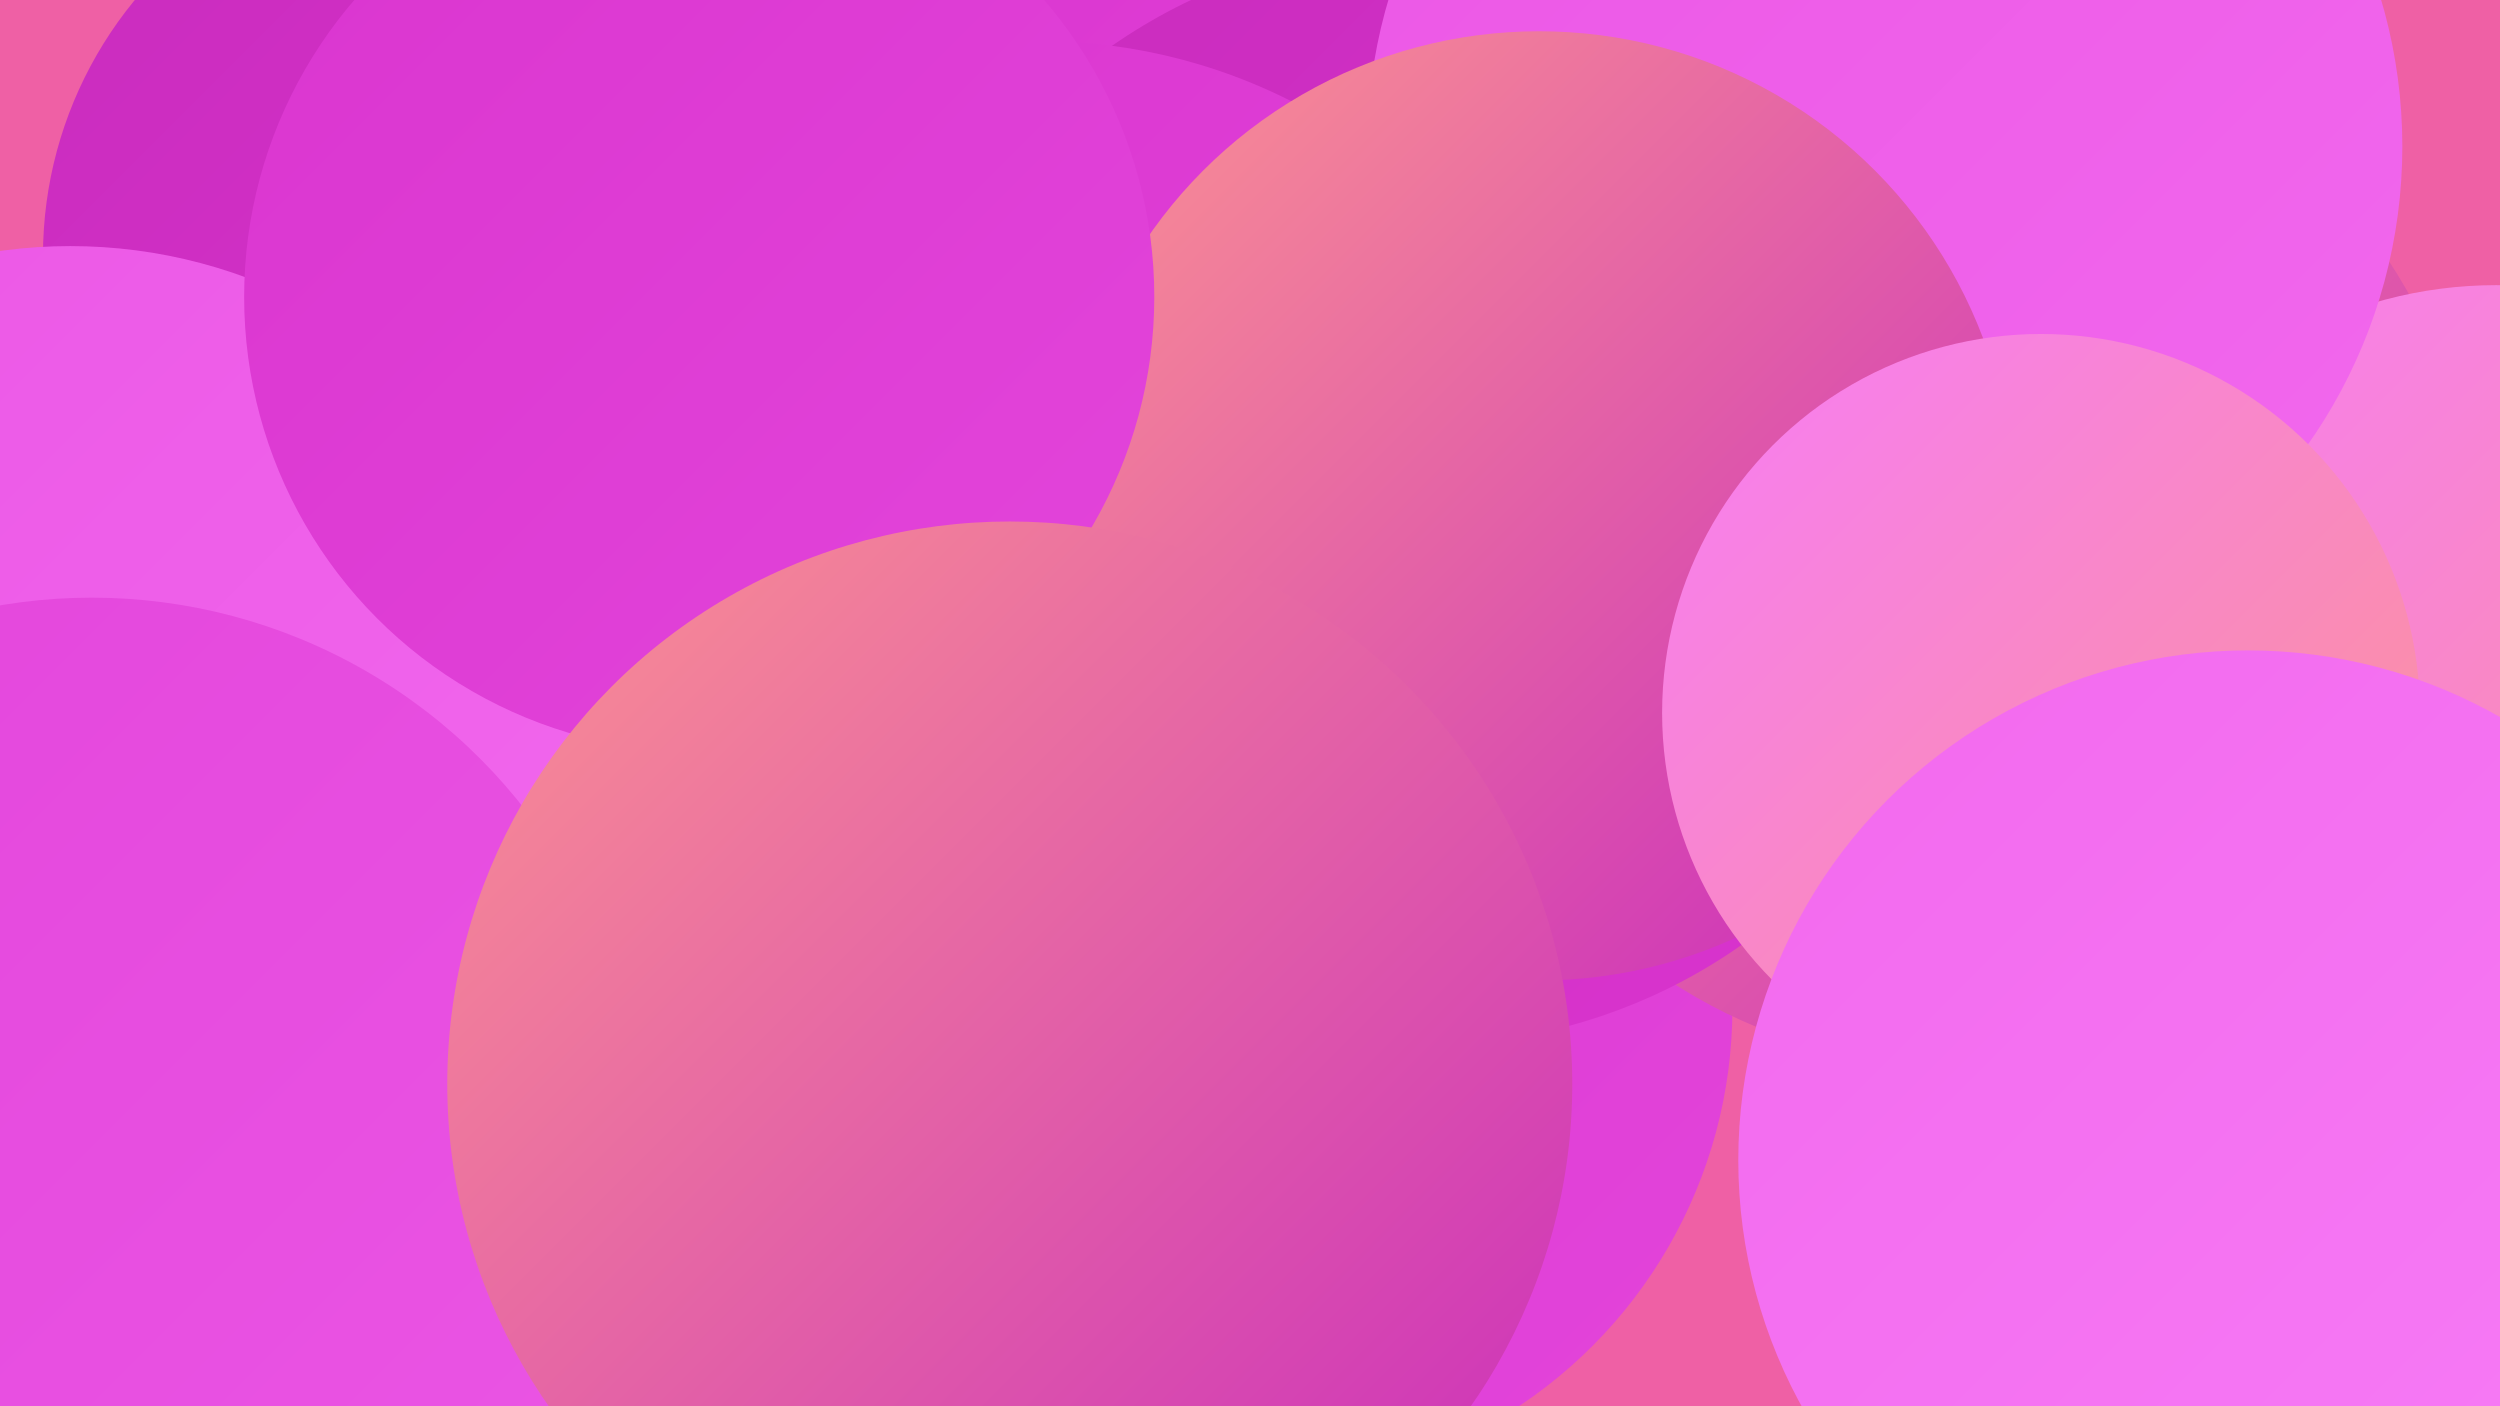
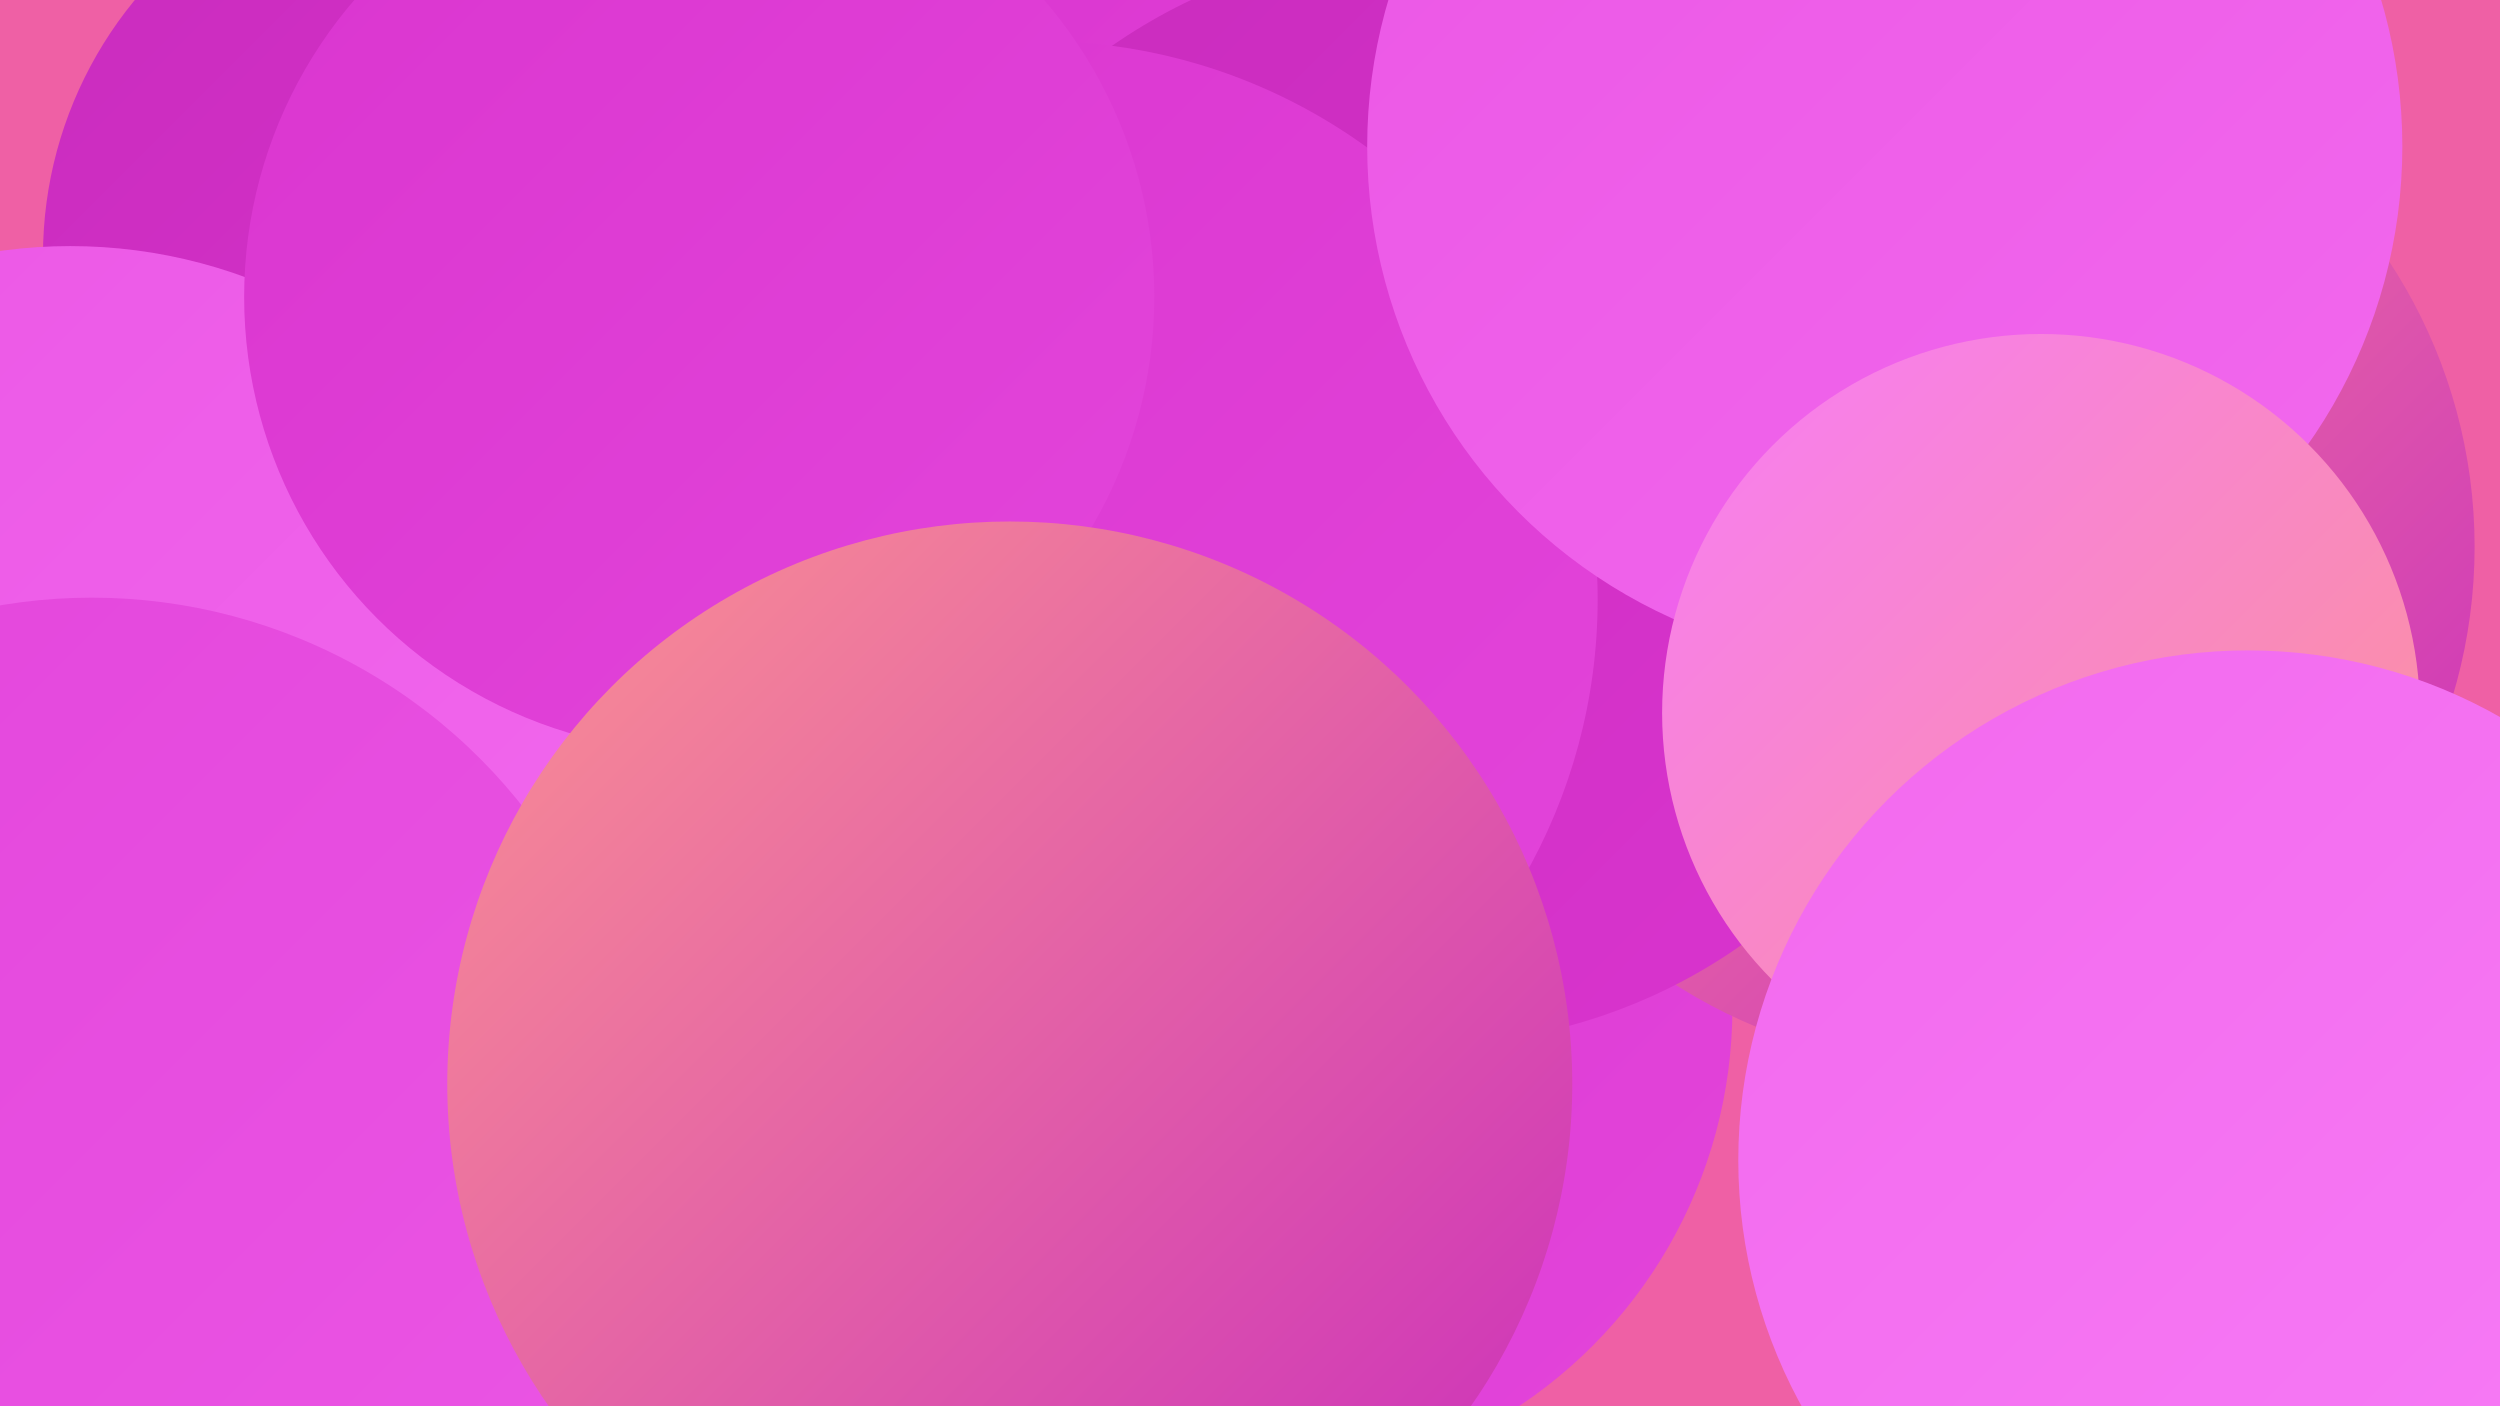
<svg xmlns="http://www.w3.org/2000/svg" width="1280" height="720">
  <defs>
    <linearGradient id="grad0" x1="0%" y1="0%" x2="100%" y2="100%">
      <stop offset="0%" style="stop-color:#c92bbd;stop-opacity:1" />
      <stop offset="100%" style="stop-color:#da35cf;stop-opacity:1" />
    </linearGradient>
    <linearGradient id="grad1" x1="0%" y1="0%" x2="100%" y2="100%">
      <stop offset="0%" style="stop-color:#da35cf;stop-opacity:1" />
      <stop offset="100%" style="stop-color:#e345db;stop-opacity:1" />
    </linearGradient>
    <linearGradient id="grad2" x1="0%" y1="0%" x2="100%" y2="100%">
      <stop offset="0%" style="stop-color:#e345db;stop-opacity:1" />
      <stop offset="100%" style="stop-color:#eb56e5;stop-opacity:1" />
    </linearGradient>
    <linearGradient id="grad3" x1="0%" y1="0%" x2="100%" y2="100%">
      <stop offset="0%" style="stop-color:#eb56e5;stop-opacity:1" />
      <stop offset="100%" style="stop-color:#f269ee;stop-opacity:1" />
    </linearGradient>
    <linearGradient id="grad4" x1="0%" y1="0%" x2="100%" y2="100%">
      <stop offset="0%" style="stop-color:#f269ee;stop-opacity:1" />
      <stop offset="100%" style="stop-color:#f77df6;stop-opacity:1" />
    </linearGradient>
    <linearGradient id="grad5" x1="0%" y1="0%" x2="100%" y2="100%">
      <stop offset="0%" style="stop-color:#f77df6;stop-opacity:1" />
      <stop offset="100%" style="stop-color:#fb9392;stop-opacity:1" />
    </linearGradient>
    <linearGradient id="grad6" x1="0%" y1="0%" x2="100%" y2="100%">
      <stop offset="0%" style="stop-color:#fb9392;stop-opacity:1" />
      <stop offset="100%" style="stop-color:#c92bbd;stop-opacity:1" />
    </linearGradient>
  </defs>
  <rect width="1280" height="720" fill="#ef60a5" />
  <circle cx="590" cy="425" r="249" fill="url(#grad1)" />
-   <circle cx="583" cy="576" r="222" fill="url(#grad4)" />
  <circle cx="463" cy="223" r="237" fill="url(#grad5)" />
  <circle cx="642" cy="516" r="245" fill="url(#grad1)" />
  <circle cx="1001" cy="280" r="266" fill="url(#grad6)" />
  <circle cx="583" cy="204" r="238" fill="url(#grad1)" />
  <circle cx="730" cy="254" r="281" fill="url(#grad0)" />
  <circle cx="101" cy="574" r="286" fill="url(#grad0)" />
  <circle cx="228" cy="131" r="206" fill="url(#grad0)" />
  <circle cx="446" cy="308" r="183" fill="url(#grad4)" />
  <circle cx="532" cy="307" r="286" fill="url(#grad1)" />
-   <circle cx="1278" cy="367" r="221" fill="url(#grad5)" />
  <circle cx="36" cy="386" r="260" fill="url(#grad3)" />
  <circle cx="47" cy="587" r="281" fill="url(#grad2)" />
  <circle cx="965" cy="75" r="265" fill="url(#grad3)" />
-   <circle cx="788" cy="259" r="243" fill="url(#grad6)" />
  <circle cx="358" cy="152" r="233" fill="url(#grad1)" />
  <circle cx="517" cy="555" r="288" fill="url(#grad6)" />
  <circle cx="1045" cy="365" r="194" fill="url(#grad5)" />
  <circle cx="1151" cy="594" r="261" fill="url(#grad4)" />
</svg>